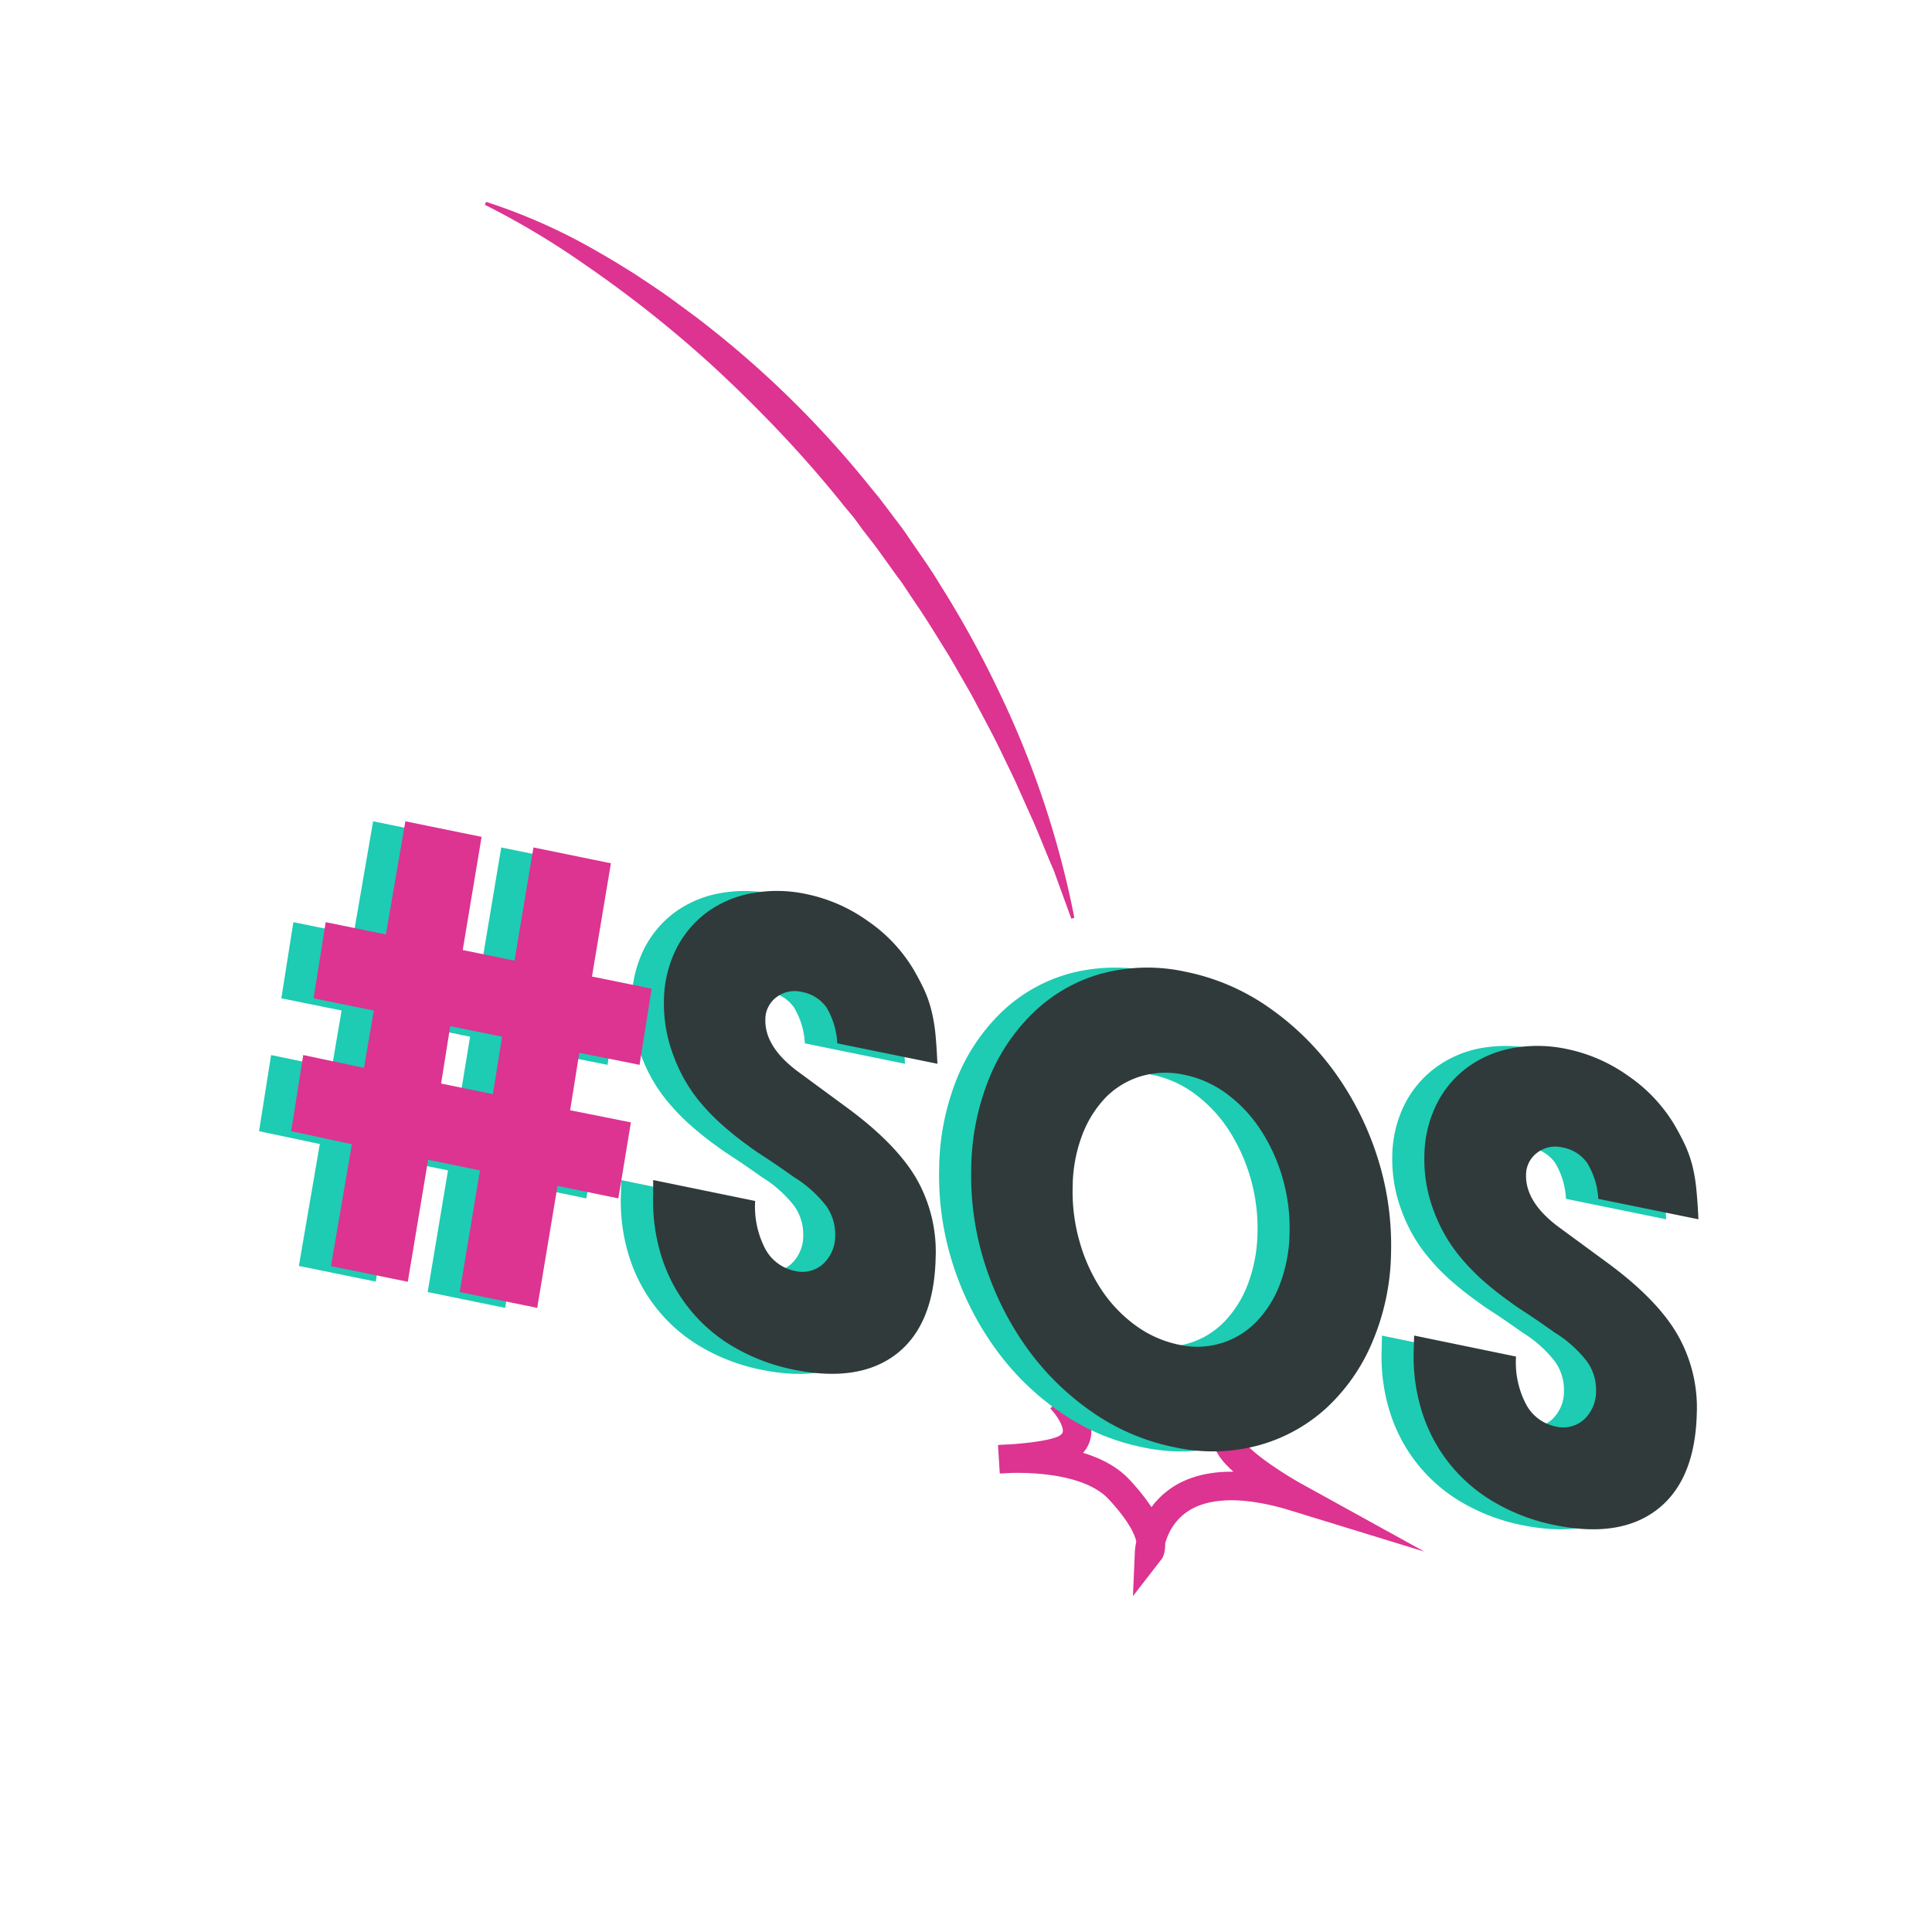
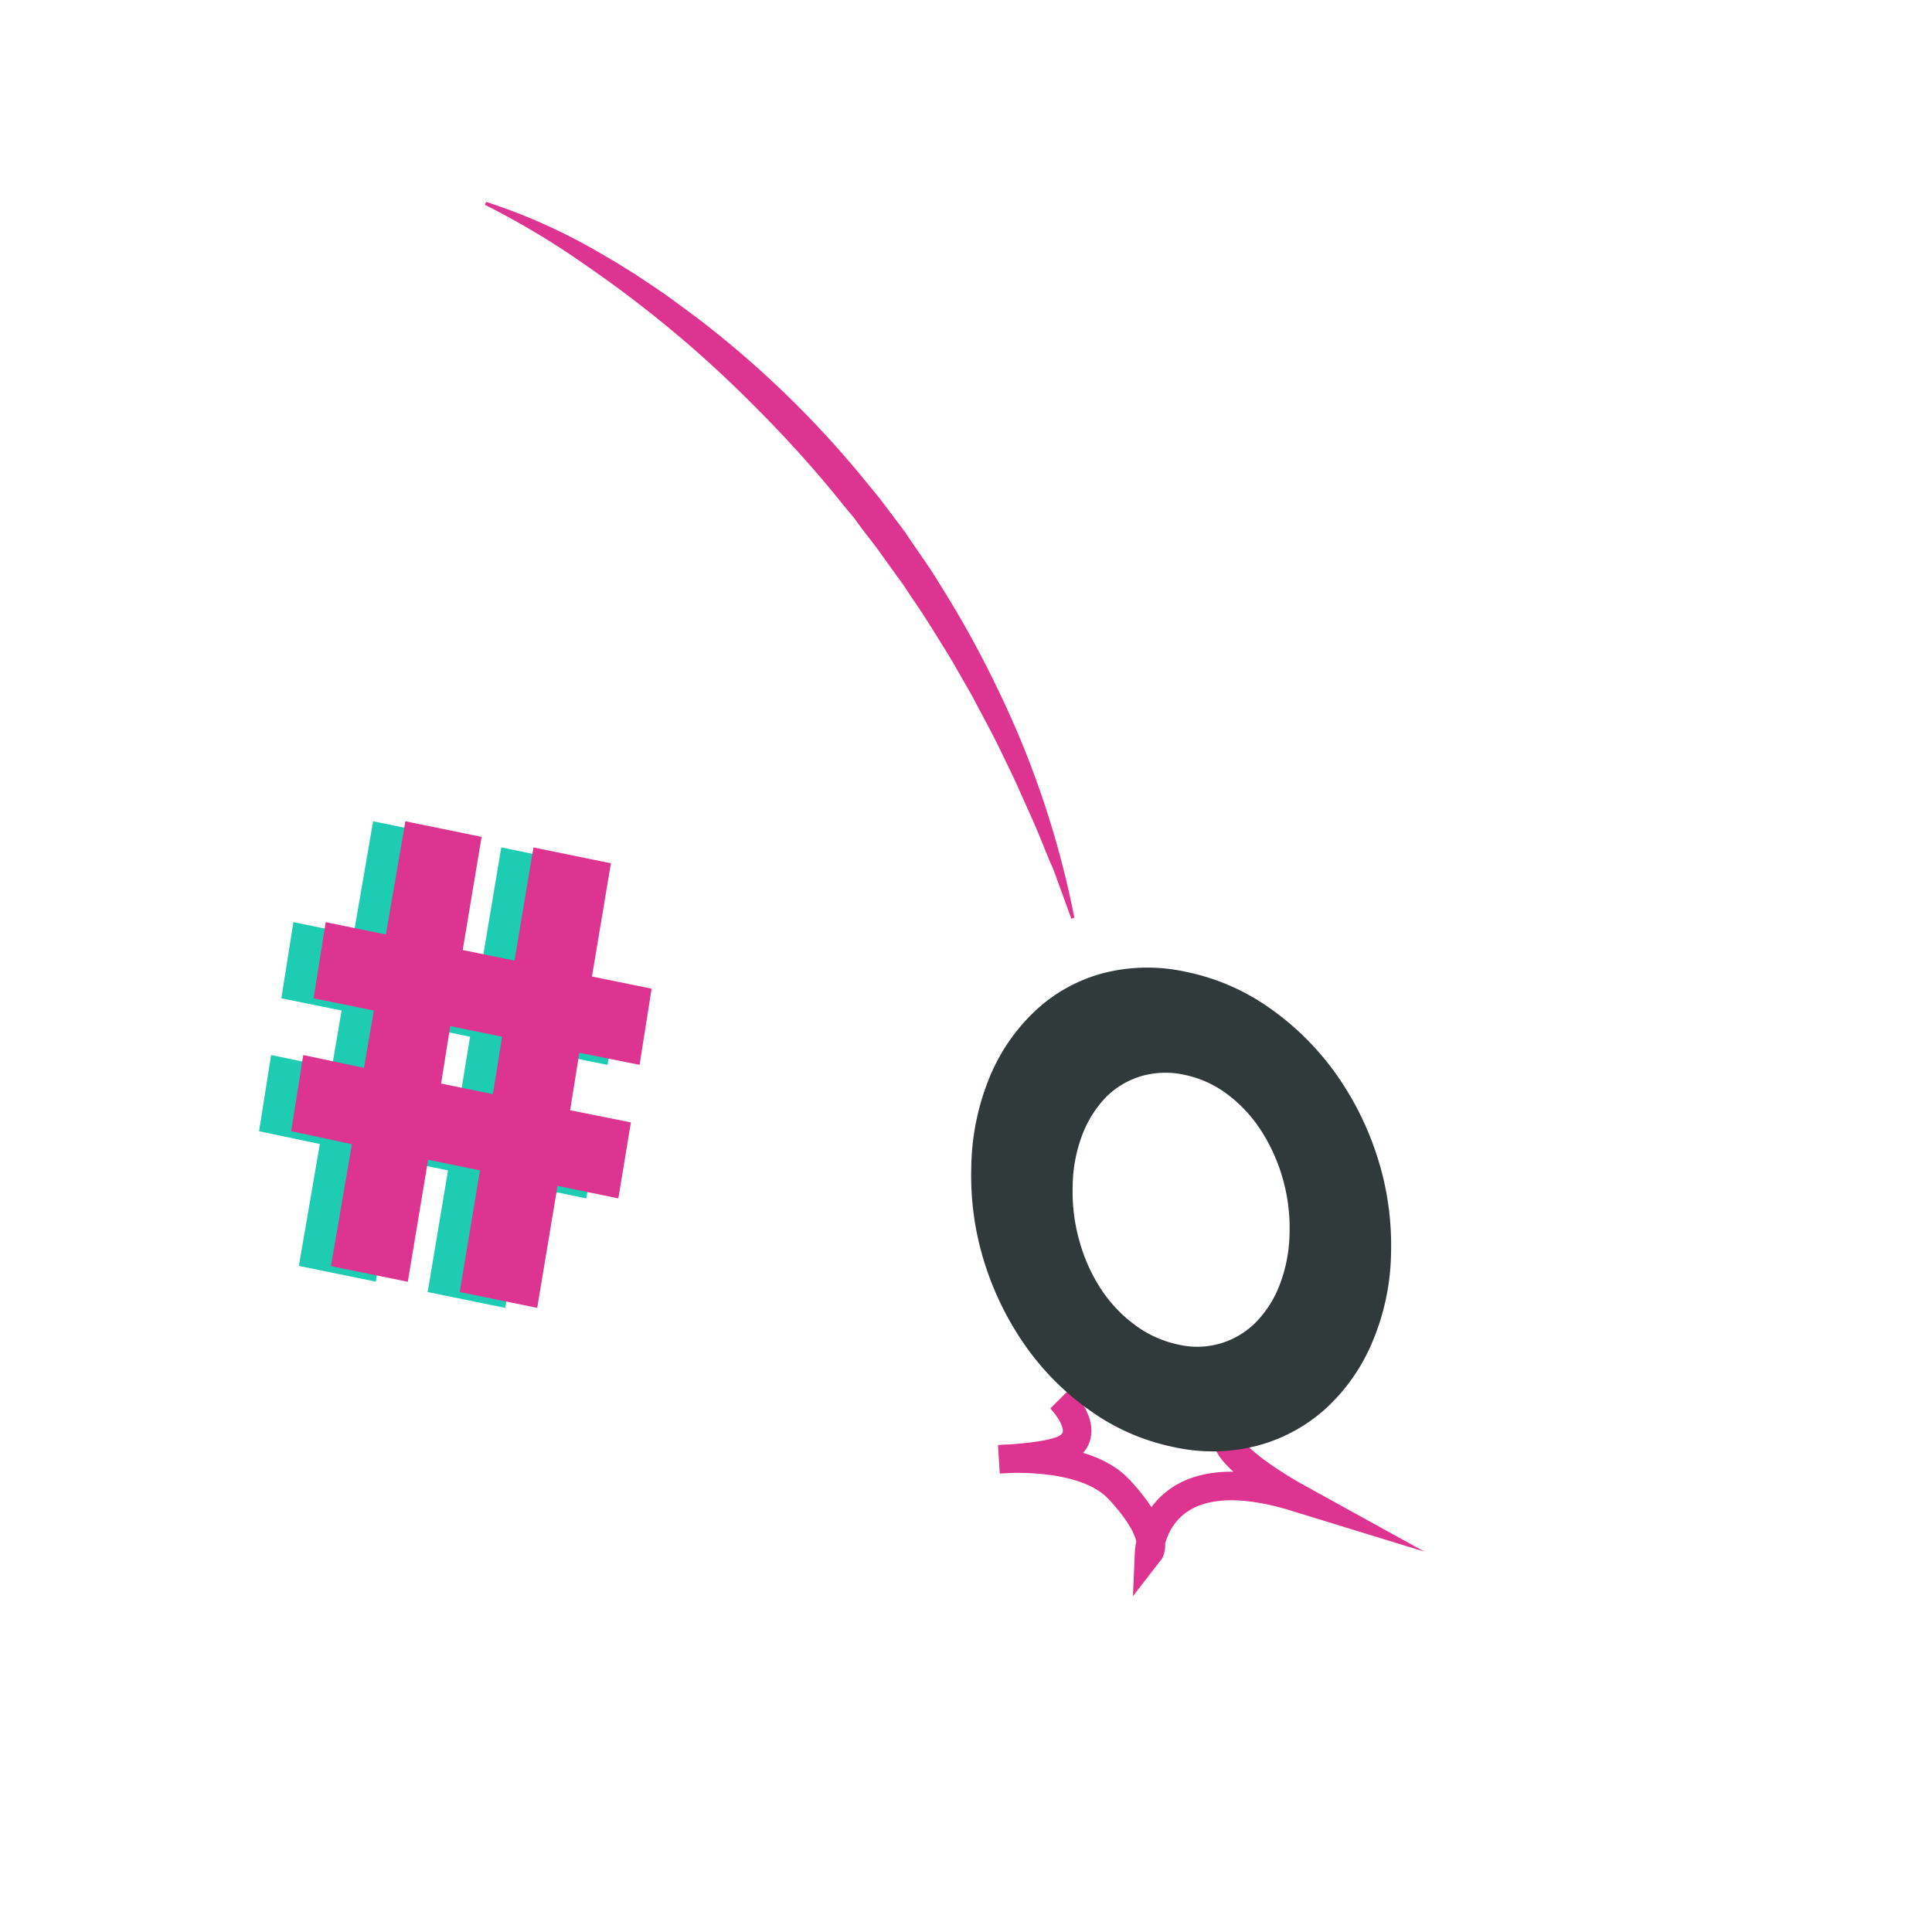
<svg xmlns="http://www.w3.org/2000/svg" id="Layer_1" data-name="Layer 1" viewBox="0 0 345 345">
  <defs>
    <style>.cls-1{fill:none;stroke:#dd3391;stroke-miterlimit:10;stroke-width:5.1px;}.cls-2{fill:#1dccb2;}.cls-3{fill:#dd3391;}.cls-4{fill:#303a3a;}</style>
  </defs>
  <g id="Layer_2" data-name="Layer 2">
    <g id="Layer_1-2" data-name="Layer 1-2">
      <path class="cls-1" d="M189.36,249.71s5.82,5.85,1.21,8.82c-2.71,1.75-12.12,2.05-12.12,2.05s15.09-1.41,21.4,5.4c7.68,8.3,5.34,11.27,5.34,11.27s.75-17.74,26.26-9.89c0,0-20.86-11.5-8.16-12.65" />
      <path class="cls-2" d="M106.94,200.43,104.7,214l-10.86-2.24-3.63,21.79-13.84-2.83L80,209l-9.27-1.9L67.1,228.86l-13.73-2.8,3.74-21.77L46.26,202l2.15-13.6,10.85,2.25L61,180.45l-10.76-2.18,2.15-13.6,10.75,2.2,3.49-20.21,13.62,2.78-3.38,20.21,9.26,1.89,3.38-20.21,13.84,2.82L100,174.38l10.65,2.17-2.16,13.6L97.72,188l-1.64,10.26Zm-23-15.3-9.26-1.89L73,193.49l9.26,1.9Z" />
-       <path class="cls-2" d="M157.25,172.9q1.23,2.1,2,3.87a21.51,21.51,0,0,1,1.3,3.74,28.67,28.67,0,0,1,.7,4.21c.14,1.5.25,3.26.35,5.24l-17.88-3.65a13.66,13.66,0,0,0-1.95-6.43,6.79,6.79,0,0,0-4.41-2.75,5.34,5.34,0,0,0-4.49.93,4.92,4.92,0,0,0-2,4q-.13,4.9,5.87,9.33l8.61,6.33q8.84,6.48,12.47,12.72a26.21,26.21,0,0,1,3.45,14.19q-.29,11.9-7,17.11T136,244.61a34.78,34.78,0,0,1-10.65-4,28.51,28.51,0,0,1-12.93-16,33.09,33.09,0,0,1-1.55-11.18l.07-2.7,18.2,3.74a16.2,16.2,0,0,0,1.77,8.49,7.75,7.75,0,0,0,5.31,4,5.53,5.53,0,0,0,5.05-1.24,6.8,6.8,0,0,0,2.16-5.17,8.63,8.63,0,0,0-1.64-5.24,21.47,21.47,0,0,0-5.73-5.1c-2.11-1.5-3.85-2.7-5.24-3.6s-2.34-1.57-2.9-2a53.25,53.25,0,0,1-4.49-3.57,36.82,36.82,0,0,1-3.87-3.93,27.8,27.8,0,0,1-5.06-8.61,26.27,26.27,0,0,1-1.7-9.77,21.56,21.56,0,0,1,2.15-9.16,18.53,18.53,0,0,1,5.46-6.59,19.55,19.55,0,0,1,8.05-3.46,24.88,24.88,0,0,1,9.84.16,29,29,0,0,1,10.86,4.75A28.11,28.11,0,0,1,157.25,172.9Z" />
-       <path class="cls-2" d="M203.94,258.42a39.37,39.37,0,0,1-14.61-6.25,47.34,47.34,0,0,1-11.59-11.35,53.48,53.48,0,0,1-7.56-15,51.83,51.83,0,0,1-2.47-17.22A44.12,44.12,0,0,1,171,192.3a34.19,34.19,0,0,1,8.23-11.92,28.45,28.45,0,0,1,12-6.6,31.78,31.78,0,0,1,14.77-.24,39.36,39.36,0,0,1,14.76,6.34,48.93,48.93,0,0,1,11.71,11.44,53.75,53.75,0,0,1,7.65,15.08,51.46,51.46,0,0,1,2.52,17.33,42.2,42.2,0,0,1-3.33,16.06A33.94,33.94,0,0,1,231,251.58a29.5,29.5,0,0,1-12.14,6.57A31.8,31.8,0,0,1,203.94,258.42Zm1.83-66.49a15.57,15.57,0,0,0-7.76.26,14.93,14.93,0,0,0-6.25,3.74,19.83,19.83,0,0,0-4.22,6.74,26.5,26.5,0,0,0-1.72,9.19,32.3,32.3,0,0,0,1.26,9.92,30.31,30.31,0,0,0,3.91,8.56,24.6,24.6,0,0,0,6.1,6.36,19.81,19.81,0,0,0,7.72,3.42,14.7,14.7,0,0,0,13.8-4.08,19.67,19.67,0,0,0,4.23-6.74,27.11,27.11,0,0,0,1.71-9.13,32.3,32.3,0,0,0-5.16-18.42,24.78,24.78,0,0,0-6-6.39A19.25,19.25,0,0,0,205.77,191.93Z" />
-       <path class="cls-2" d="M293.17,200.67q1.11,1.89,2,3.87a20.71,20.71,0,0,1,1.3,3.74,27.4,27.4,0,0,1,.7,4.21c.14,1.5.26,3.26.36,5.24l-17.89-3.65a13.82,13.82,0,0,0-1.94-6.43,6.85,6.85,0,0,0-4.41-2.75,5.34,5.34,0,0,0-4.49.93,4.93,4.93,0,0,0-2,4q-.12,4.9,5.87,9.32l8.58,6.29q8.82,6.48,12.48,12.73a26.31,26.31,0,0,1,3.45,14.22q-.28,11.9-7,17.11t-18.35,2.85a34.74,34.74,0,0,1-10.66-4,28.43,28.43,0,0,1-12.91-16,32.91,32.91,0,0,1-1.54-11.15l.06-2.7,18.21,3.75a16.11,16.11,0,0,0,1.77,8.49,7.73,7.73,0,0,0,5.3,4,5.55,5.55,0,0,0,5.06-1.24,6.84,6.84,0,0,0,2.16-5.17,8.7,8.7,0,0,0-1.64-5.24,21.68,21.68,0,0,0-5.73-5.11q-3.17-2.25-5.24-3.6c-1.38-.89-2.34-1.56-2.9-2-1.57-1.11-3.08-2.31-4.53-3.57a37,37,0,0,1-3.88-3.94,27.72,27.72,0,0,1-5.05-8.6,26.06,26.06,0,0,1-1.69-9.77,21.2,21.2,0,0,1,2.14-9.16,18.45,18.45,0,0,1,5.46-6.59,19.6,19.6,0,0,1,8.08-3.56,25,25,0,0,1,9.83.16,28.84,28.84,0,0,1,10.85,4.75A28.16,28.16,0,0,1,293.17,200.67Z" />
      <path class="cls-3" d="M112.66,200.43,110.42,214l-10.86-2.24-3.63,21.79-13.84-2.83L85.71,209l-9.26-1.9-3.63,21.79-13.72-2.8,3.74-21.77L52,202l2.15-13.6L65,190.69l1.75-10.24L56,178.27l2.16-13.6,10.75,2.2,3.48-20.21L86,149.44l-3.37,20.21,9.25,1.89,3.38-20.21,13.83,2.83-3.38,20.22,10.65,2.17-2.15,13.6L103.45,188l-1.64,10.26Zm-23-15.3-9.26-1.89-1.63,10.25,9.25,1.9Z" />
-       <path class="cls-4" d="M163,172.9c.82,1.4,1.5,2.69,2.05,3.87a20.67,20.67,0,0,1,1.29,3.74,28.69,28.69,0,0,1,.71,4.21c.14,1.5.25,3.26.35,5.24l-17.89-3.65a13.66,13.66,0,0,0-1.94-6.43,6.85,6.85,0,0,0-4.41-2.75,5.34,5.34,0,0,0-4.49.93,4.93,4.93,0,0,0-2,4q-.12,4.9,5.87,9.33l8.61,6.33q8.84,6.48,12.48,12.72a26.29,26.29,0,0,1,3.45,14.19q-.28,11.9-6.95,17.11t-18.35,2.85a34.78,34.78,0,0,1-10.65-4,28.51,28.51,0,0,1-12.94-16,33,33,0,0,1-1.55-11.17l0-2.7,18.21,3.74a16.3,16.3,0,0,0,1.77,8.49,7.76,7.76,0,0,0,5.3,4,5.55,5.55,0,0,0,5.06-1.24,6.8,6.8,0,0,0,2.16-5.17,8.63,8.63,0,0,0-1.64-5.24,21.68,21.68,0,0,0-5.73-5.11c-2.11-1.5-3.85-2.69-5.24-3.59s-2.35-1.56-2.9-2a53.25,53.25,0,0,1-4.49-3.57,37.89,37.89,0,0,1-3.88-3.93,27.94,27.94,0,0,1-5-8.61,25.87,25.87,0,0,1-1.7-9.77,21.2,21.2,0,0,1,2.14-9.16,18.53,18.53,0,0,1,5.46-6.59,19.53,19.53,0,0,1,8.06-3.46,24.84,24.84,0,0,1,9.83.16,28.84,28.84,0,0,1,10.85,4.75A27.94,27.94,0,0,1,163,172.9Z" />
      <path class="cls-4" d="M209.67,258.42a39.07,39.07,0,0,1-14.61-6.25,47.55,47.55,0,0,1-11.6-11.35,53.71,53.71,0,0,1-7.55-15,51.58,51.58,0,0,1-2.47-17.22,43.92,43.92,0,0,1,3.29-16.27A33.92,33.92,0,0,1,185,180.38a28.36,28.36,0,0,1,12-6.6,31.78,31.78,0,0,1,14.77-.24,39.47,39.47,0,0,1,14.77,6.34,49.08,49.08,0,0,1,11.7,11.44,53.94,53.94,0,0,1,7.66,15.11,51.52,51.52,0,0,1,2.5,17.3A42.2,42.2,0,0,1,245,239.79a33.81,33.81,0,0,1-8.31,11.79,29.5,29.5,0,0,1-12.14,6.57A31.72,31.72,0,0,1,209.67,258.42Zm1.83-66.49a15.62,15.62,0,0,0-7.77.26,14.9,14.9,0,0,0-6.24,3.74,19.86,19.86,0,0,0-4.23,6.74,26.49,26.49,0,0,0-1.71,9.19,32.29,32.29,0,0,0,1.25,9.92,30.5,30.5,0,0,0,3.91,8.57,24.92,24.92,0,0,0,6.1,6.36,19.86,19.86,0,0,0,7.73,3.42,14.71,14.71,0,0,0,13.79-4.08,19.46,19.46,0,0,0,4.23-6.74,26.87,26.87,0,0,0,1.72-9.13,32.22,32.22,0,0,0-1.26-9.86,31.74,31.74,0,0,0-3.91-8.56,24.82,24.82,0,0,0-6-6.4A19.14,19.14,0,0,0,211.5,191.93Z" />
-       <path class="cls-4" d="M298.89,200.67c.75,1.26,1.43,2.55,2.05,3.87a21.8,21.8,0,0,1,1.3,3.74,28.64,28.64,0,0,1,.69,4.21c.15,1.5.27,3.26.36,5.24l-17.88-3.65a13.69,13.69,0,0,0-2-6.43,6.83,6.83,0,0,0-4.41-2.75,5.34,5.34,0,0,0-4.49.93,4.93,4.93,0,0,0-2,4q-.1,4.9,5.88,9.32l8.61,6.32q8.83,6.48,12.48,12.73A26.24,26.24,0,0,1,303,252.38q-.3,11.89-7,17.12t-18.34,2.84a34.74,34.74,0,0,1-10.66-4,28.42,28.42,0,0,1-13-16,32.68,32.68,0,0,1-1.55-11.15l.07-2.7,18.2,3.75a16.11,16.11,0,0,0,1.77,8.49,7.76,7.76,0,0,0,5.3,4,5.55,5.55,0,0,0,5.06-1.24,6.84,6.84,0,0,0,2.16-5.17,8.57,8.57,0,0,0-1.65-5.24,21.48,21.48,0,0,0-5.72-5.11c-2.11-1.5-3.85-2.7-5.24-3.6s-2.34-1.56-2.9-2c-1.57-1.11-3.08-2.31-4.53-3.57a38,38,0,0,1-3.88-3.94,28.12,28.12,0,0,1-5.05-8.6,25.86,25.86,0,0,1-1.69-9.77,21.3,21.3,0,0,1,2.15-9.24,18.28,18.28,0,0,1,5.45-6.58,19.49,19.49,0,0,1,8.07-3.49,25.07,25.07,0,0,1,9.84.16,28.91,28.91,0,0,1,10.85,4.75A28.13,28.13,0,0,1,298.89,200.67Z" />
      <path class="cls-3" d="M86.81,36.05a102.83,102.83,0,0,1,19.63,8.72c1.56.9,3.12,1.79,4.64,2.75l2.29,1.42,2.24,1.49c1.5,1,3,2,4.45,3.07s2.9,2.13,4.34,3.2a178.27,178.27,0,0,1,30.89,30.12L157,88.9l1.63,2.15c1.08,1.45,2.2,2.86,3.23,4.34,2,3,4.15,5.89,6,9a181.43,181.43,0,0,1,10.41,18.88,166.74,166.74,0,0,1,13.58,40.61l-.54.18-1.82-5-.91-2.5c-.29-.83-.6-1.66-1-2.47l-2-4.89-1-2.38-1.09-2.41-2.15-4.82c-.74-1.6-1.53-3.17-2.29-4.76-1.5-3.18-3.19-6.27-4.84-9.38-.8-1.57-1.71-3.07-2.58-4.6s-1.74-3.06-2.67-4.56c-1.87-3-3.68-6-5.68-8.89-1-1.45-1.92-3-3-4.37l-3.08-4.29c-1-1.42-2.13-2.8-3.19-4.2l-1.56-2.13-1.67-2c-4.39-5.5-9.07-10.77-14-15.81s-10-9.88-15.41-14.43a210.38,210.38,0,0,0-16.77-12.81A142.28,142.28,0,0,0,86.58,36.57Z" />
    </g>
  </g>
</svg>